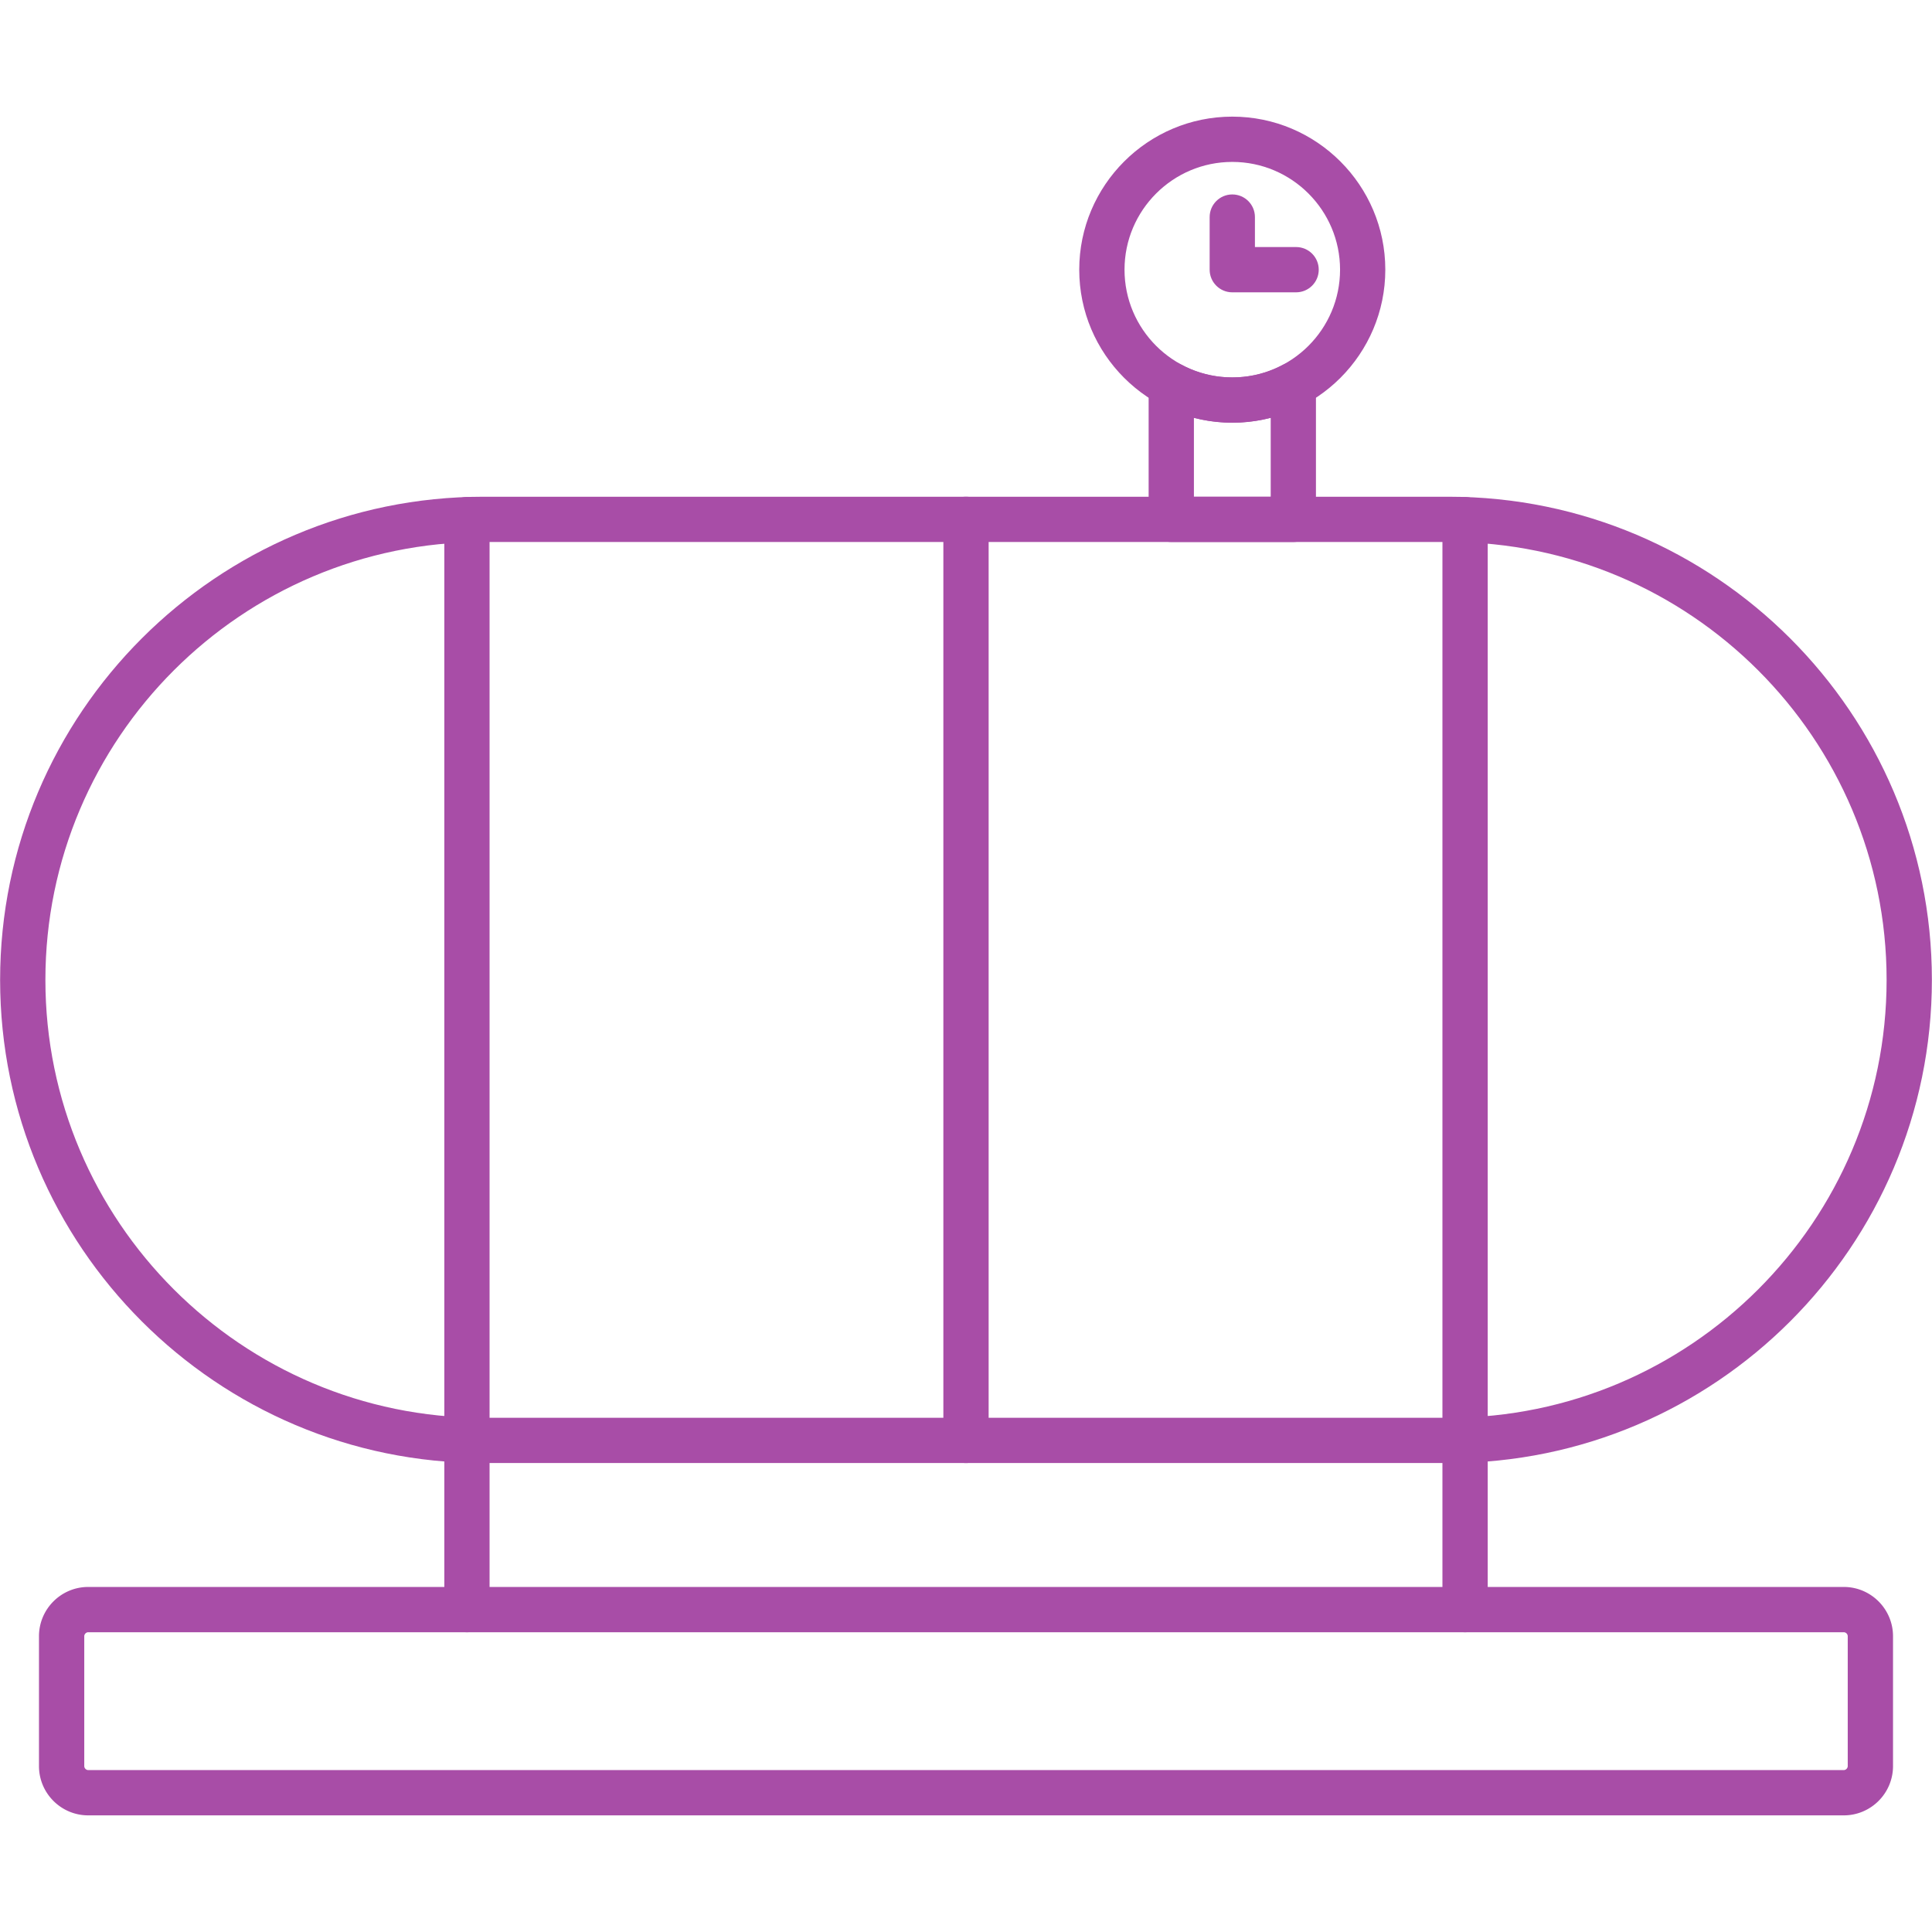
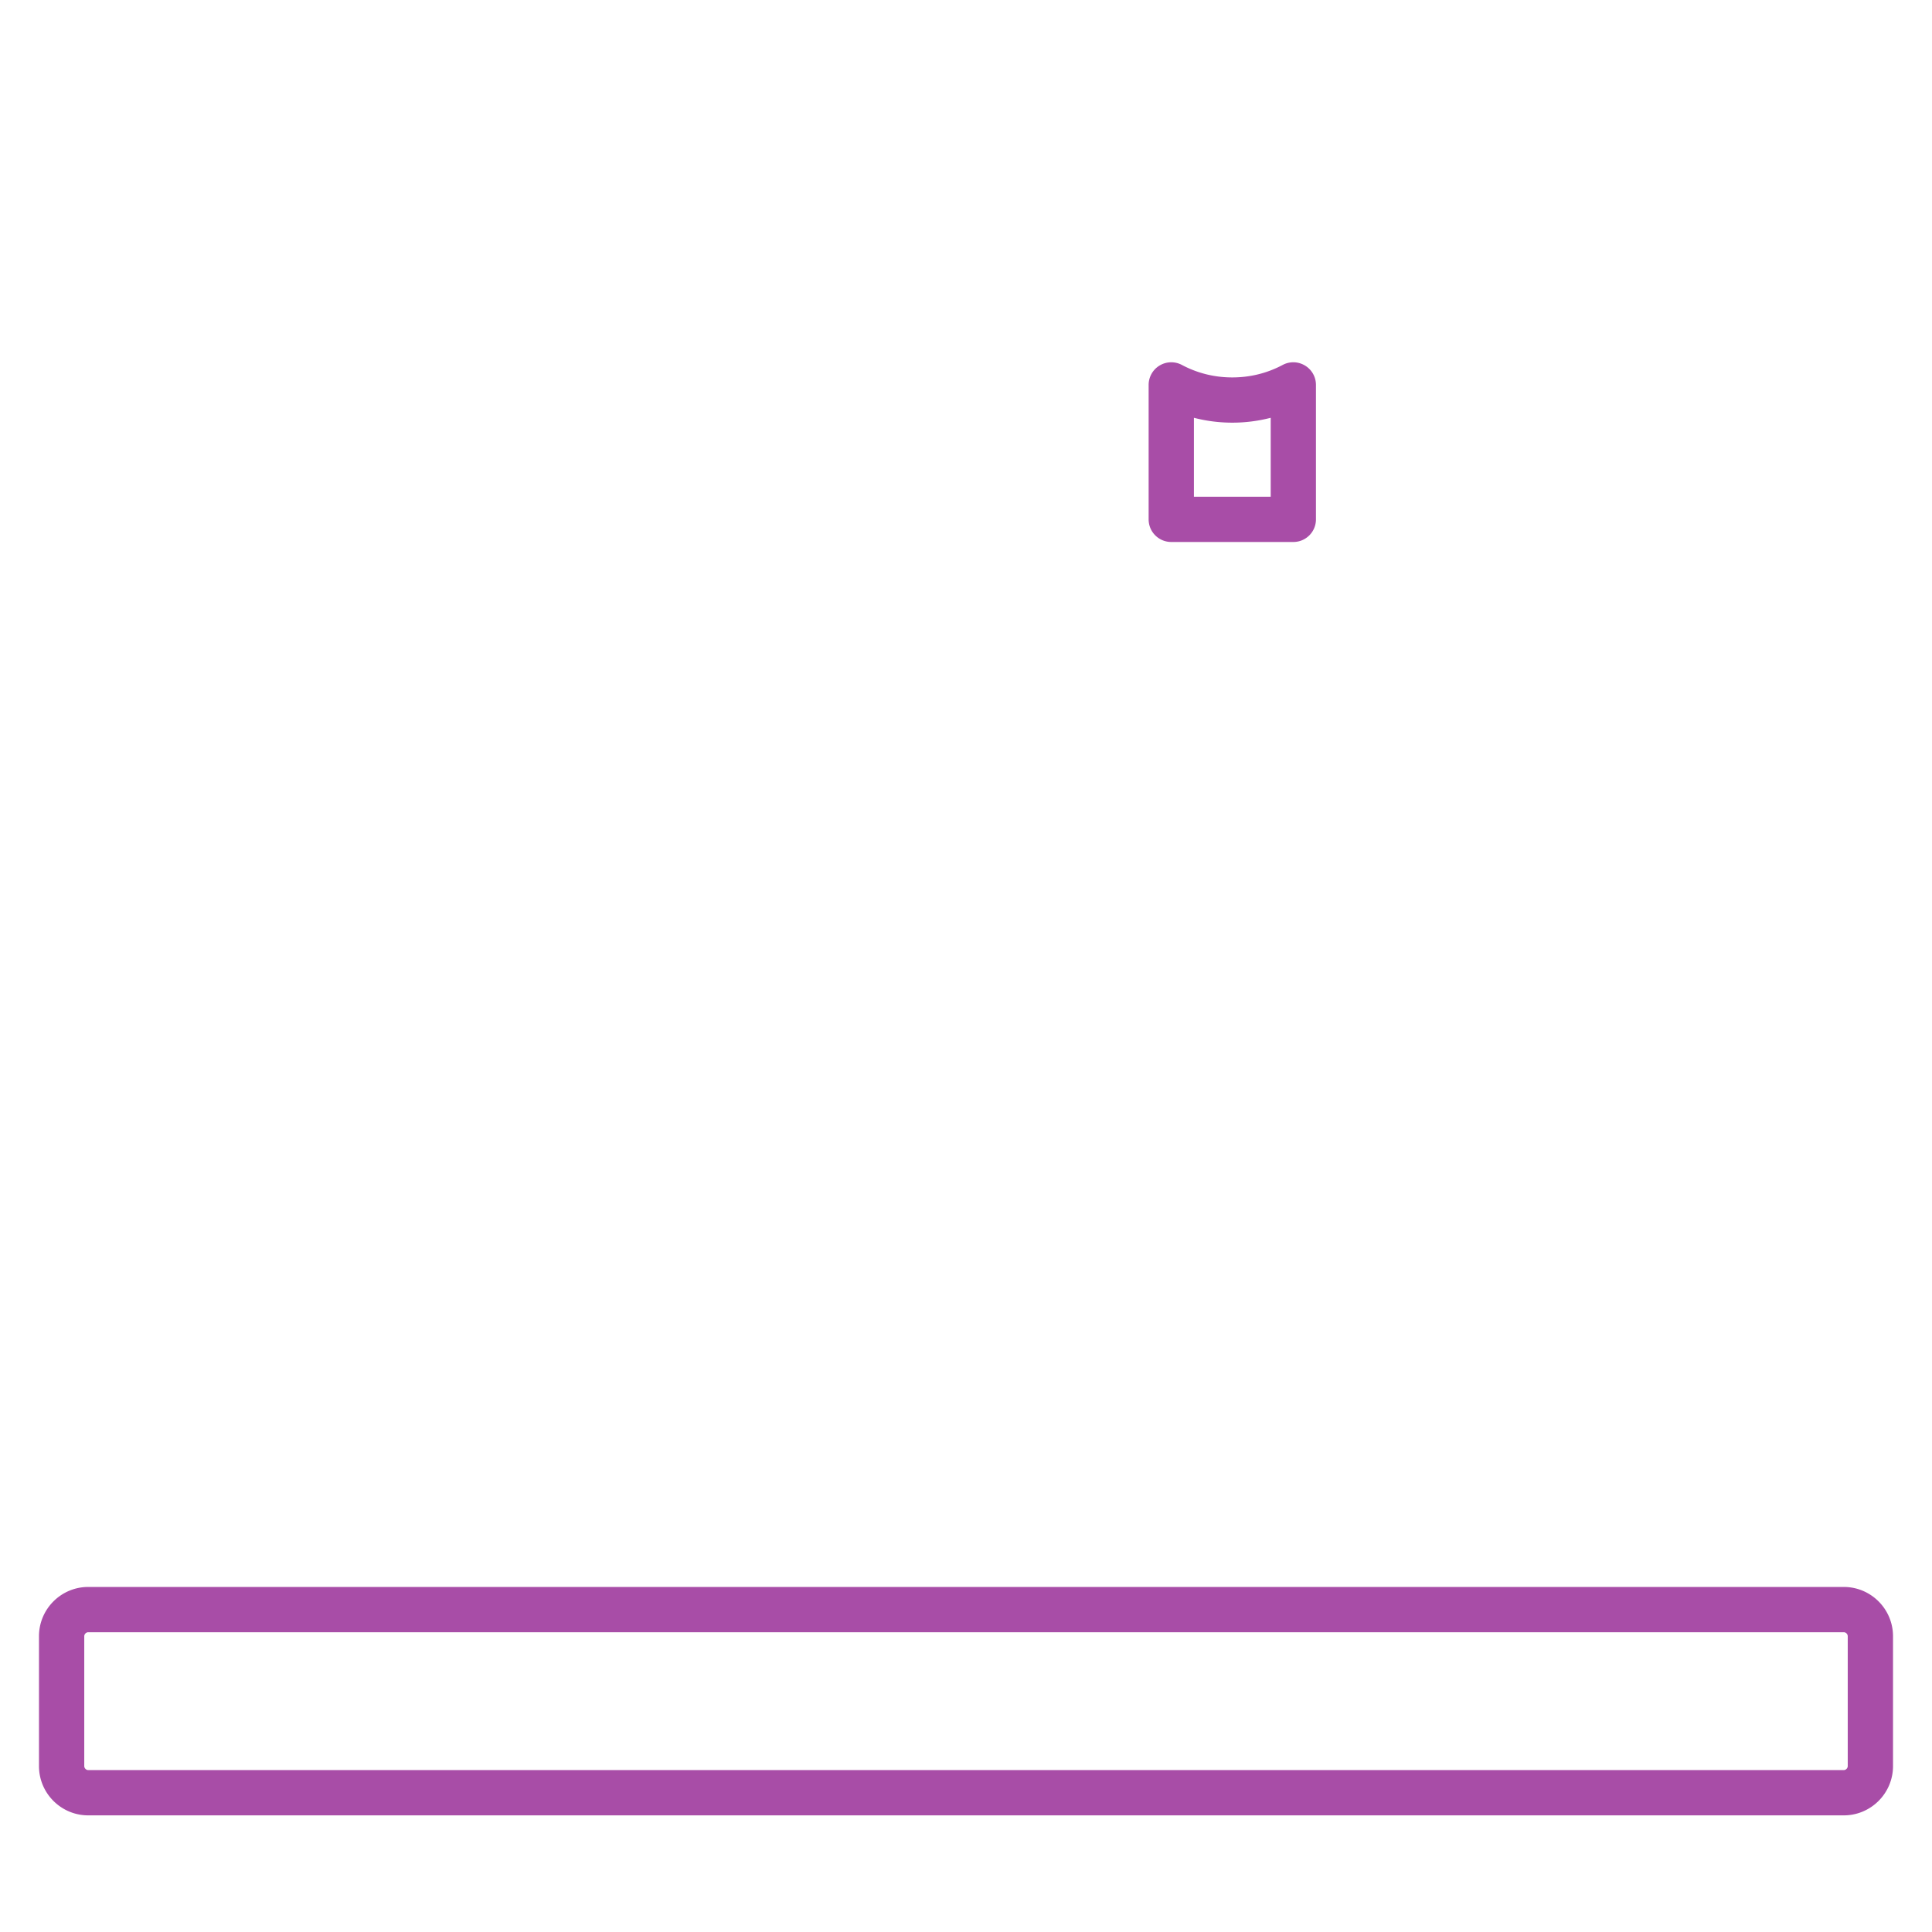
<svg xmlns="http://www.w3.org/2000/svg" version="1.1" width="512" height="512" x="0" y="0" viewBox="0 0 512 512" style="enable-background:new 0 0 512 512" xml:space="preserve" fill-rule="evenodd" class="">
  <g>
-     <path d="M383.92 387.72H128.08C57.47 387.72.03 330.28.03 259.68c0-70.61 57.44-128.04 128.05-128.04h255.84c70.61 0 128.05 57.43 128.05 128.04-.01 70.6-57.44 128.04-128.05 128.04zM128.08 143.63c-63.99 0-116.05 52.06-116.05 116.05 0 63.98 52.06 116.04 116.05 116.04h255.84c63.99 0 116.05-52.06 116.05-116.04 0-63.99-52.06-116.05-116.05-116.05z" fill="#a84da7" opacity="1" data-original="#000000" class="" />
-     <path d="M123.74 387.63a5.99 5.99 0 0 1-5.99-6V137.72c0-3.31 2.68-6 5.99-6 3.32 0 6 2.69 6 6v243.91c0 3.32-2.68 6-6 6zM256 387.72c-3.31 0-6-2.69-6-6V137.64c0-3.32 2.69-6 6-6s6 2.68 6 6v244.08c0 3.31-2.69 6-6 6zM388.26 387.63c-3.32 0-6-2.68-6-6V137.72c0-3.31 2.68-6 6-6 3.31 0 6 2.69 6 6v243.91c0 3.32-2.69 6-6 6z" fill="#a84da7" opacity="1" data-original="#000000" class="" />
-     <path d="M123.74 432.56a5.99 5.99 0 0 1-5.99-6v-44.93c0-3.31 2.68-6 5.99-6 3.32 0 6 2.69 6 6v44.93c0 3.32-2.68 6-6 6zM388.26 432.56c-3.32 0-6-2.68-6-6v-44.93c0-3.31 2.68-6 6-6 3.31 0 6 2.69 6 6v44.93c0 3.32-2.69 6-6 6z" fill="#a84da7" opacity="1" data-original="#000000" class="" />
    <path d="M488.62 481.09H23.38c-7.2 0-13.05-5.86-13.05-13.06v-34.41c0-7.2 5.85-13.06 13.05-13.06h465.24c7.2 0 13.05 5.86 13.05 13.06v34.41c0 7.2-5.85 13.06-13.05 13.06zM23.38 432.56c-.56 0-1.05.5-1.05 1.06v34.41c0 .56.49 1.06 1.05 1.06h465.24c.56 0 1.05-.5 1.05-1.06v-34.41c0-.57-.48-1.06-1.05-1.06zM342.75 143.63H310.4c-3.32 0-6-2.68-6-5.99v-35.63a6 6 0 0 1 2.9-5.14 5.99 5.99 0 0 1 5.91-.16c4.14 2.2 8.64 3.31 13.36 3.31s9.22-1.11 13.36-3.31a5.97 5.97 0 0 1 5.9.16 5.975 5.975 0 0 1 2.91 5.14v35.63c0 3.31-2.68 5.99-5.99 5.99zm-26.35-11.99h20.35v-20.92a40.773 40.773 0 0 1-20.35 0z" fill="#a84da7" opacity="1" data-original="#000000" class="" />
-     <path d="M326.57 112.02c-22.36 0-40.56-18.19-40.56-40.55s18.2-40.56 40.56-40.56 40.55 18.2 40.55 40.56-18.19 40.55-40.55 40.55zm0-69.11c-15.75 0-28.56 12.81-28.56 28.56 0 15.74 12.81 28.55 28.56 28.55s28.56-12.81 28.56-28.55c0-15.75-12.81-28.56-28.56-28.56z" fill="#a84da7" opacity="1" data-original="#000000" class="" />
-     <path d="M343.48 77.47h-16.91c-3.31 0-6-2.69-6-6V57.53c0-3.32 2.69-6 6-6s6 2.68 6 6v7.94h10.91c3.31 0 6 2.68 6 6 0 3.31-2.69 6-6 6z" fill="#a84da7" opacity="1" data-original="#000000" class="" />
  </g>
</svg>